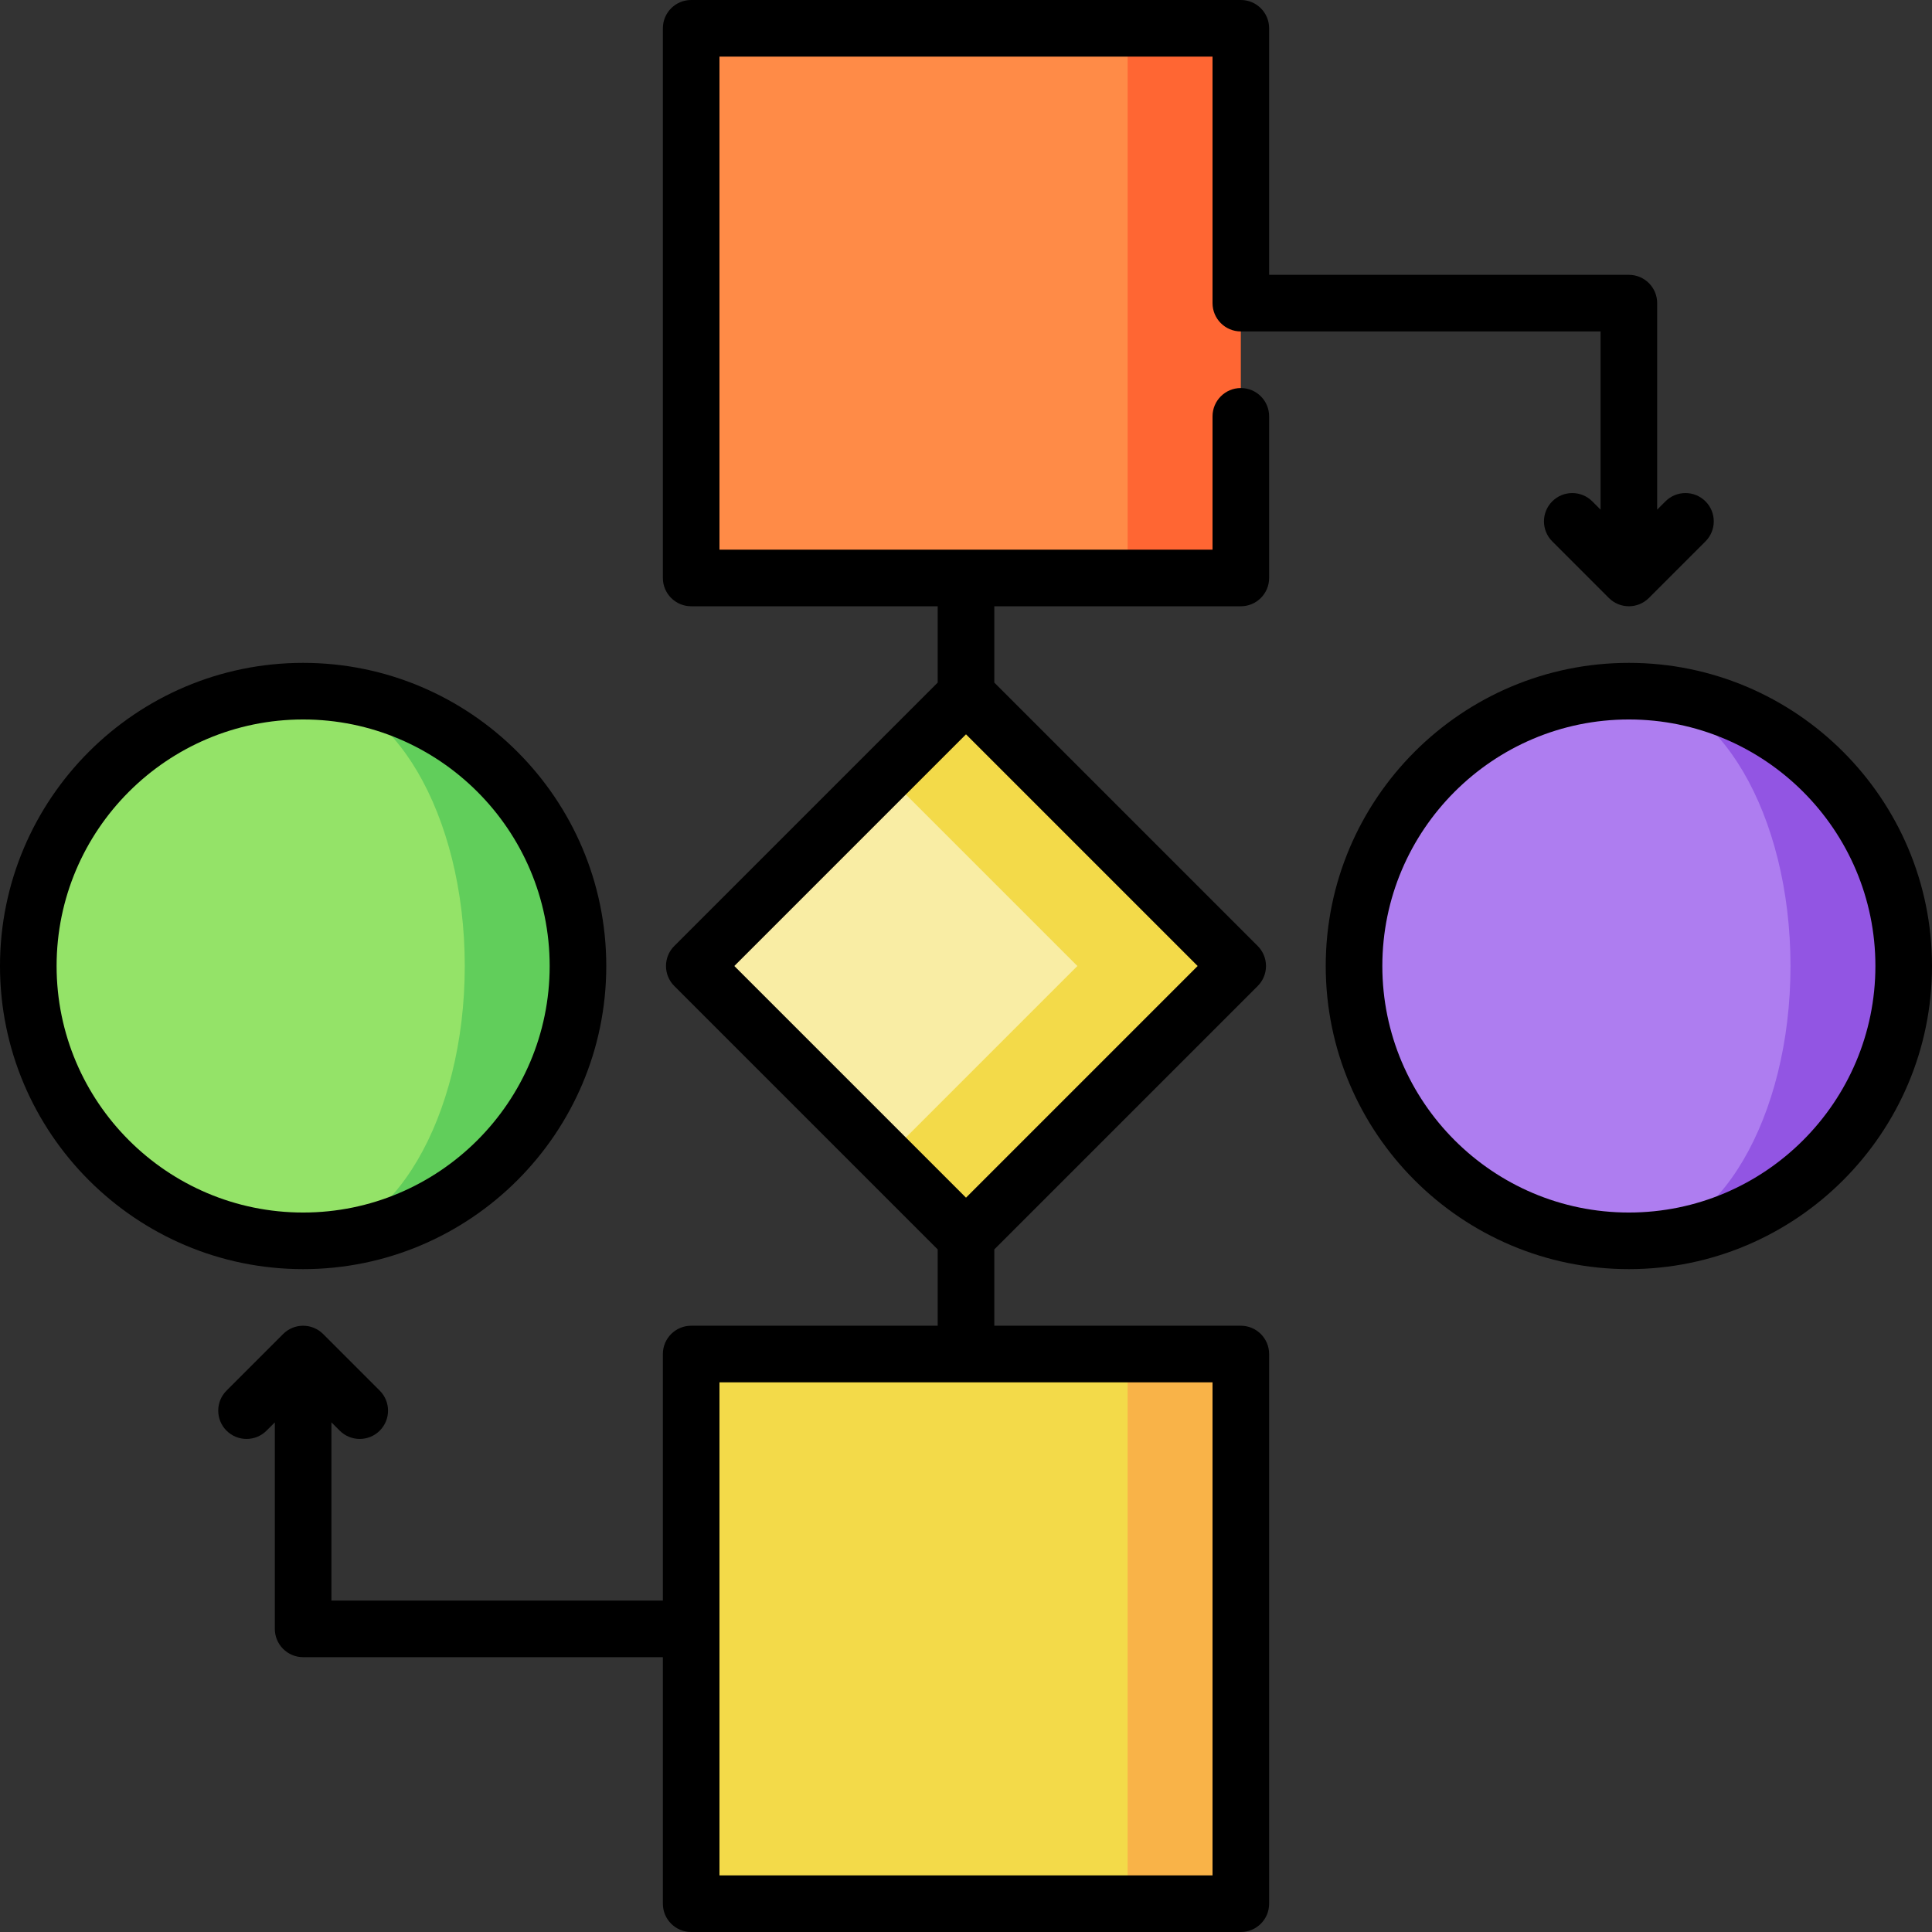
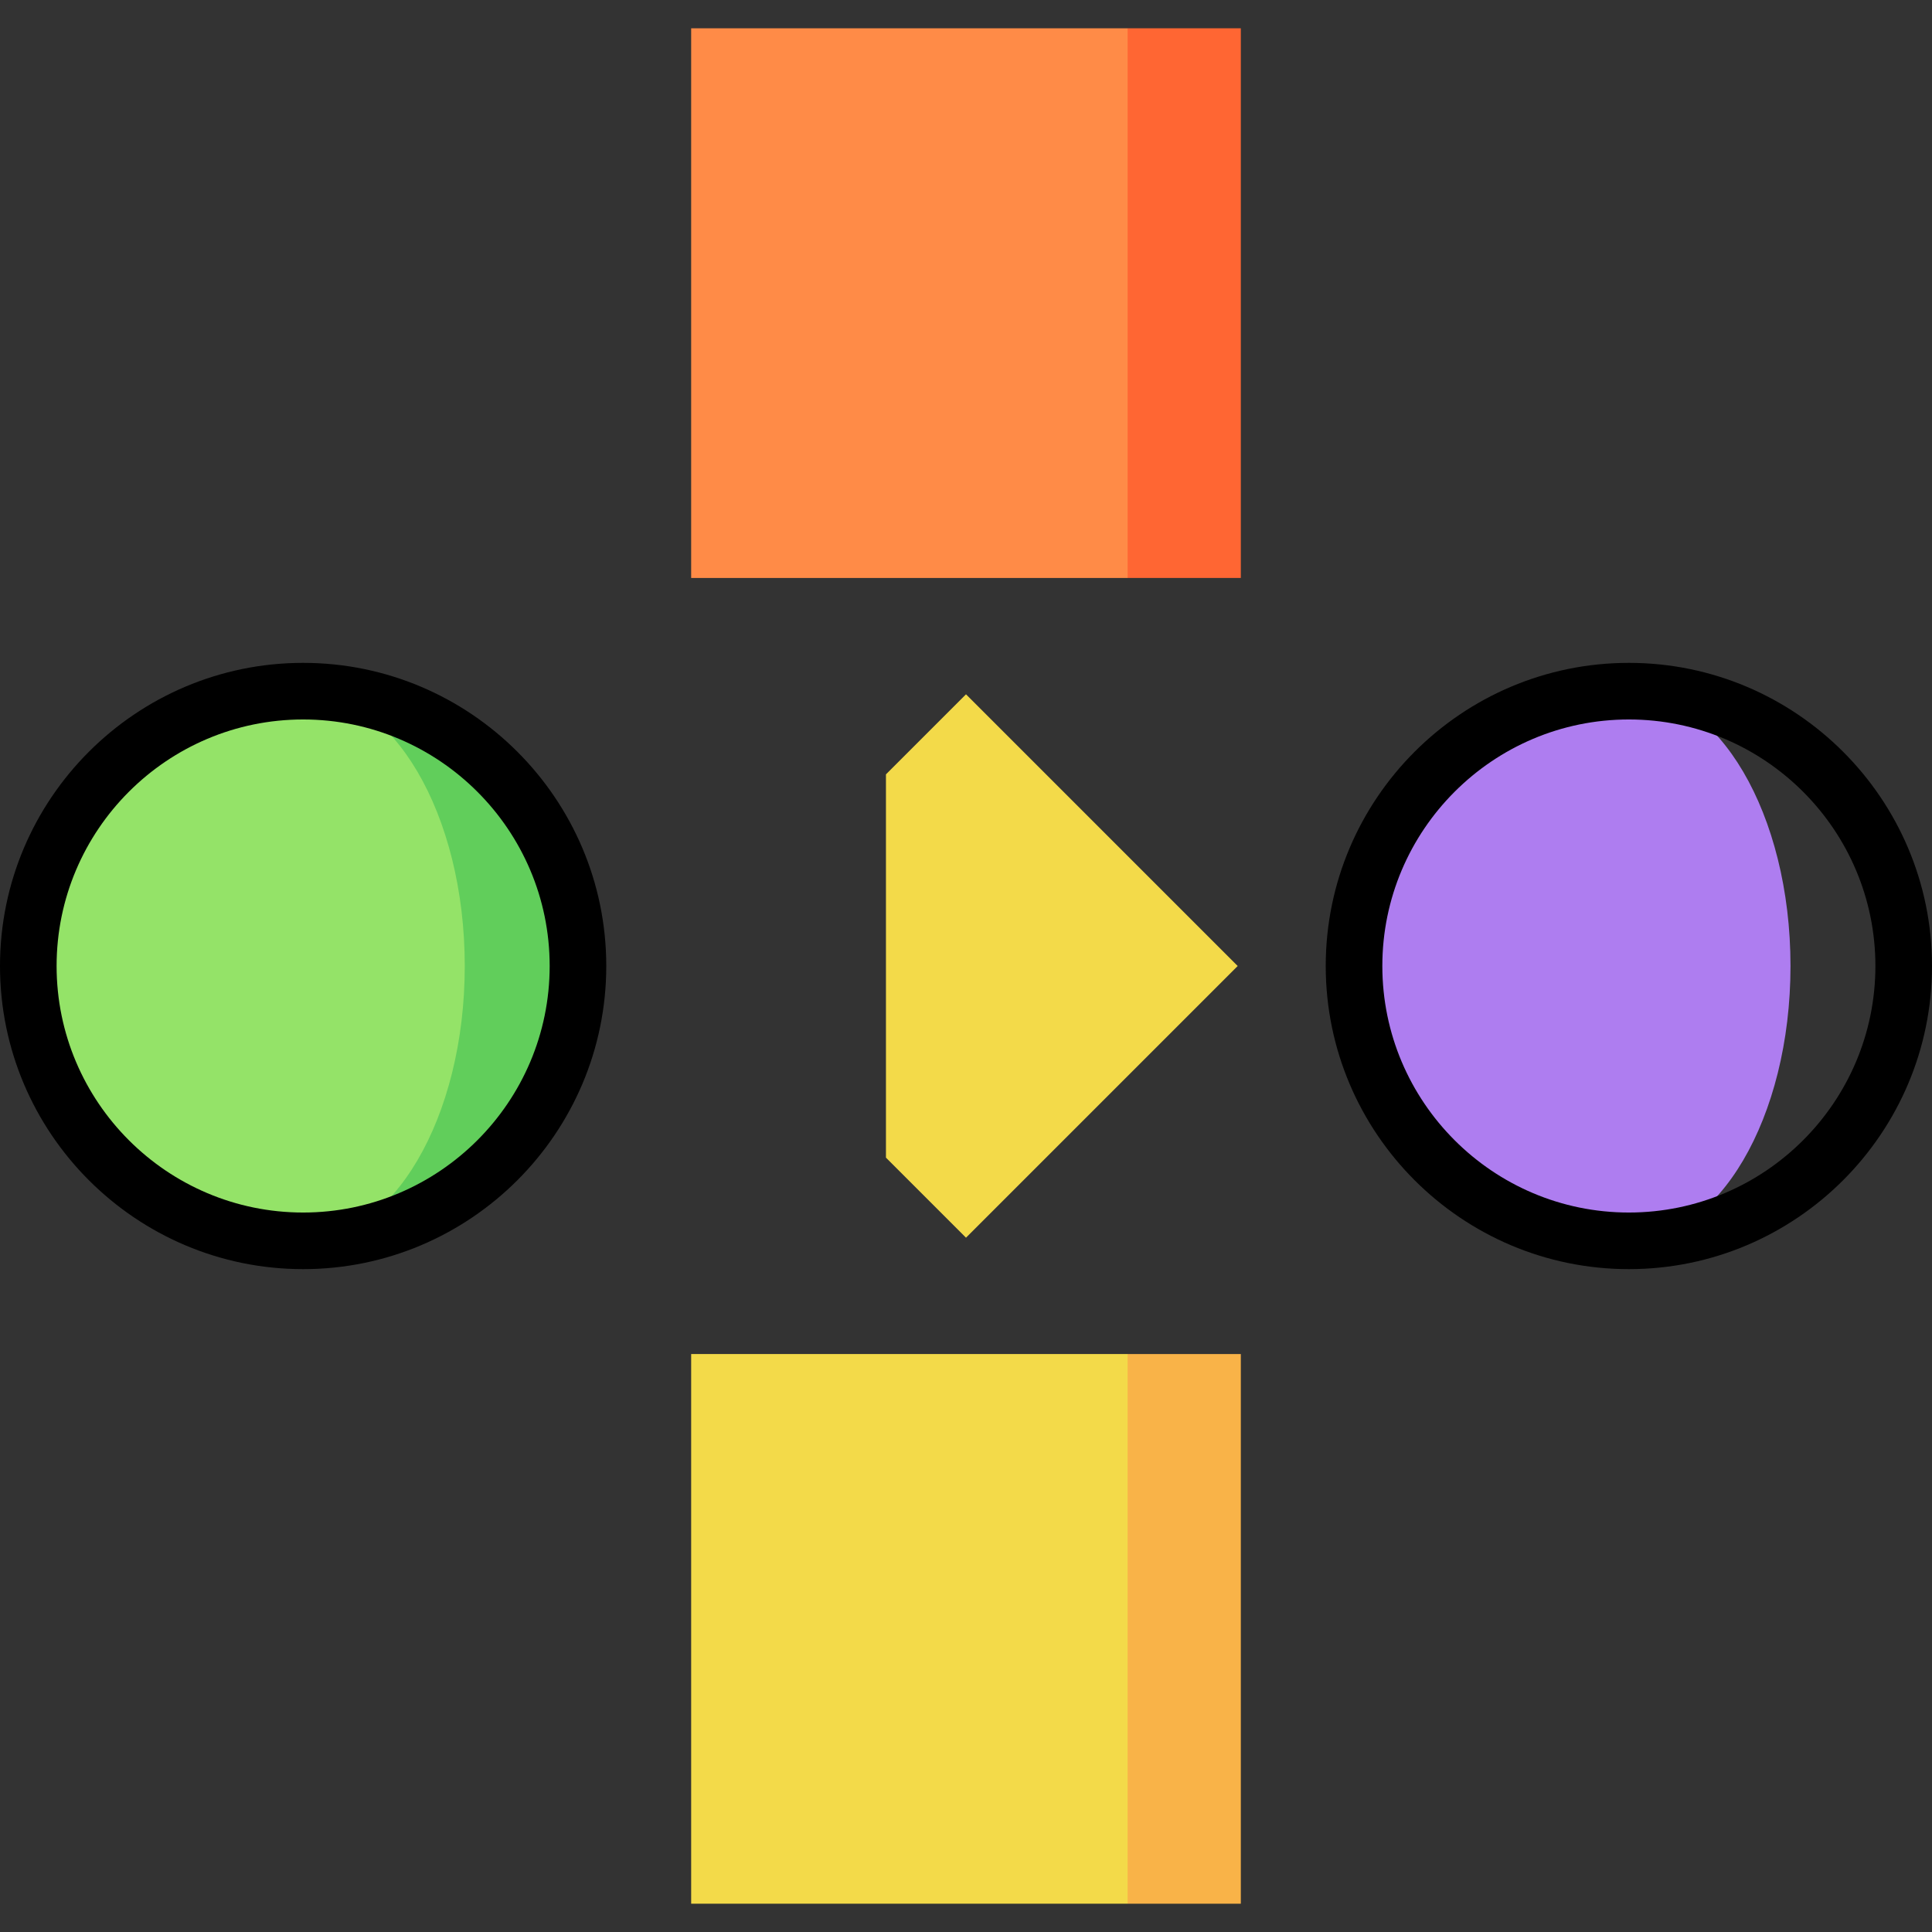
<svg xmlns="http://www.w3.org/2000/svg" id="Capa_1" enable-background="new 0 0 512 512" height="512" viewBox="0 0 512 512" width="512">
  <rect x="0" y="0" width="512" height="512" fill="#333333" stroke="none" />
  <g>
    <path d="m256 183.998-21.213 21.212v101.579l21.213 21.213 72.002-72.002z" fill="#f3da49" />
-     <path d="m198.873 220.087h71.827v71.827h-71.827z" fill="#f9eda4" transform="matrix(.707 -.707 .707 .707 -112.252 241)" />
    <path d="m328.833 358.833h-30l-60 72.833 60 72.834h30z" fill="#f9b348" />
    <path d="m183.167 358.833h115.667v145.667h-115.667z" fill="#f3da49" />
    <path d="m328.833 7.5h-30l-60 72.834 60 72.833h30z" fill="#f63" />
    <path d="m183.167 7.5h115.667v145.667h-115.667z" fill="#ff8b47" />
    <path d="m80.333 183.167v145.667c40.225 0 72.833-32.609 72.833-72.833s-32.608-72.834-72.833-72.834z" fill="#61ce5b" />
    <path d="m123.166 256c0-40.225-19.177-72.834-42.833-72.834-40.224.001-72.833 32.609-72.833 72.834s32.609 72.833 72.833 72.833c23.656 0 42.833-32.608 42.833-72.833z" fill="#94e368" />
-     <path d="m431.667 183.167v145.667c40.225 0 72.833-32.609 72.833-72.833s-32.609-72.834-72.833-72.834z" fill="#9255e3" />
    <path d="m474.5 256c0-40.225-19.177-72.834-42.833-72.834-40.225 0-72.833 32.609-72.833 72.834s32.609 72.833 72.833 72.833c23.656 0 42.833-32.608 42.833-72.833z" fill="#ae7df0" />
    <path d="m431.667 175.667c-44.296 0-80.334 36.037-80.334 80.333s36.038 80.333 80.334 80.333 80.333-36.037 80.333-80.333-36.037-80.333-80.333-80.333zm0 145.666c-36.025 0-65.334-29.309-65.334-65.333s29.309-65.333 65.334-65.333c36.024 0 65.333 29.309 65.333 65.333s-29.309 65.333-65.333 65.333z" />
    <path d="m160.667 256c0-44.296-36.038-80.333-80.334-80.333s-80.333 36.037-80.333 80.333 36.037 80.333 80.333 80.333 80.334-36.037 80.334-80.333zm-145.667 0c0-36.024 29.309-65.333 65.333-65.333 36.025 0 65.334 29.309 65.334 65.333s-29.309 65.333-65.334 65.333c-36.024 0-65.333-29.309-65.333-65.333z" />
-     <path d="m328.833 102.834c-4.143 0-7.5 3.357-7.5 7.5v35.333h-130.666v-130.667h130.666v65.334c0 4.143 3.357 7.5 7.5 7.5h95.334v47.226l-2.196-2.197c-2.93-2.928-7.678-2.928-10.607 0-2.929 2.93-2.929 7.678 0 10.607l15 15c1.465 1.464 3.385 2.196 5.304 2.196s3.839-.732 5.304-2.196l15-15c2.929-2.93 2.929-7.678 0-10.607-2.93-2.928-7.678-2.928-10.607 0l-2.196 2.197v-54.726c0-4.143-3.357-7.5-7.5-7.5h-95.334v-65.334c0-4.143-3.357-7.5-7.5-7.5h-145.668c-4.143 0-7.5 3.357-7.5 7.5v145.667c0 4.143 3.357 7.5 7.5 7.5h65.333v20.224l-69.806 69.806c-2.929 2.93-2.929 7.678 0 10.607l69.806 69.806v20.223h-65.333c-4.143 0-7.5 3.357-7.5 7.5v65.334h-87.834v-47.226l2.196 2.197c1.465 1.464 3.385 2.196 5.304 2.196s3.839-.732 5.304-2.196c2.929-2.93 2.929-7.678 0-10.607l-15-15c-2.93-2.928-7.678-2.928-10.607 0l-15 15c-2.929 2.93-2.929 7.678 0 10.607 2.93 2.928 7.678 2.928 10.607 0l2.196-2.197v54.726c0 4.143 3.357 7.5 7.5 7.5h95.334v65.333c0 4.143 3.357 7.5 7.5 7.5h145.666c4.143 0 7.5-3.357 7.5-7.5v-145.667c0-4.143-3.357-7.5-7.5-7.5h-65.333v-20.223l69.807-69.807c1.406-1.407 2.196-3.314 2.196-5.304s-.79-3.896-2.196-5.304l-69.807-69.804v-20.224h65.333c4.143 0 7.5-3.357 7.5-7.5v-42.833c0-4.143-3.357-7.5-7.5-7.5zm-7.5 394.166h-130.666v-130.667h130.666zm-65.333-179.604-61.396-61.396 61.396-61.396 61.396 61.396z" />
  </g>
</svg>